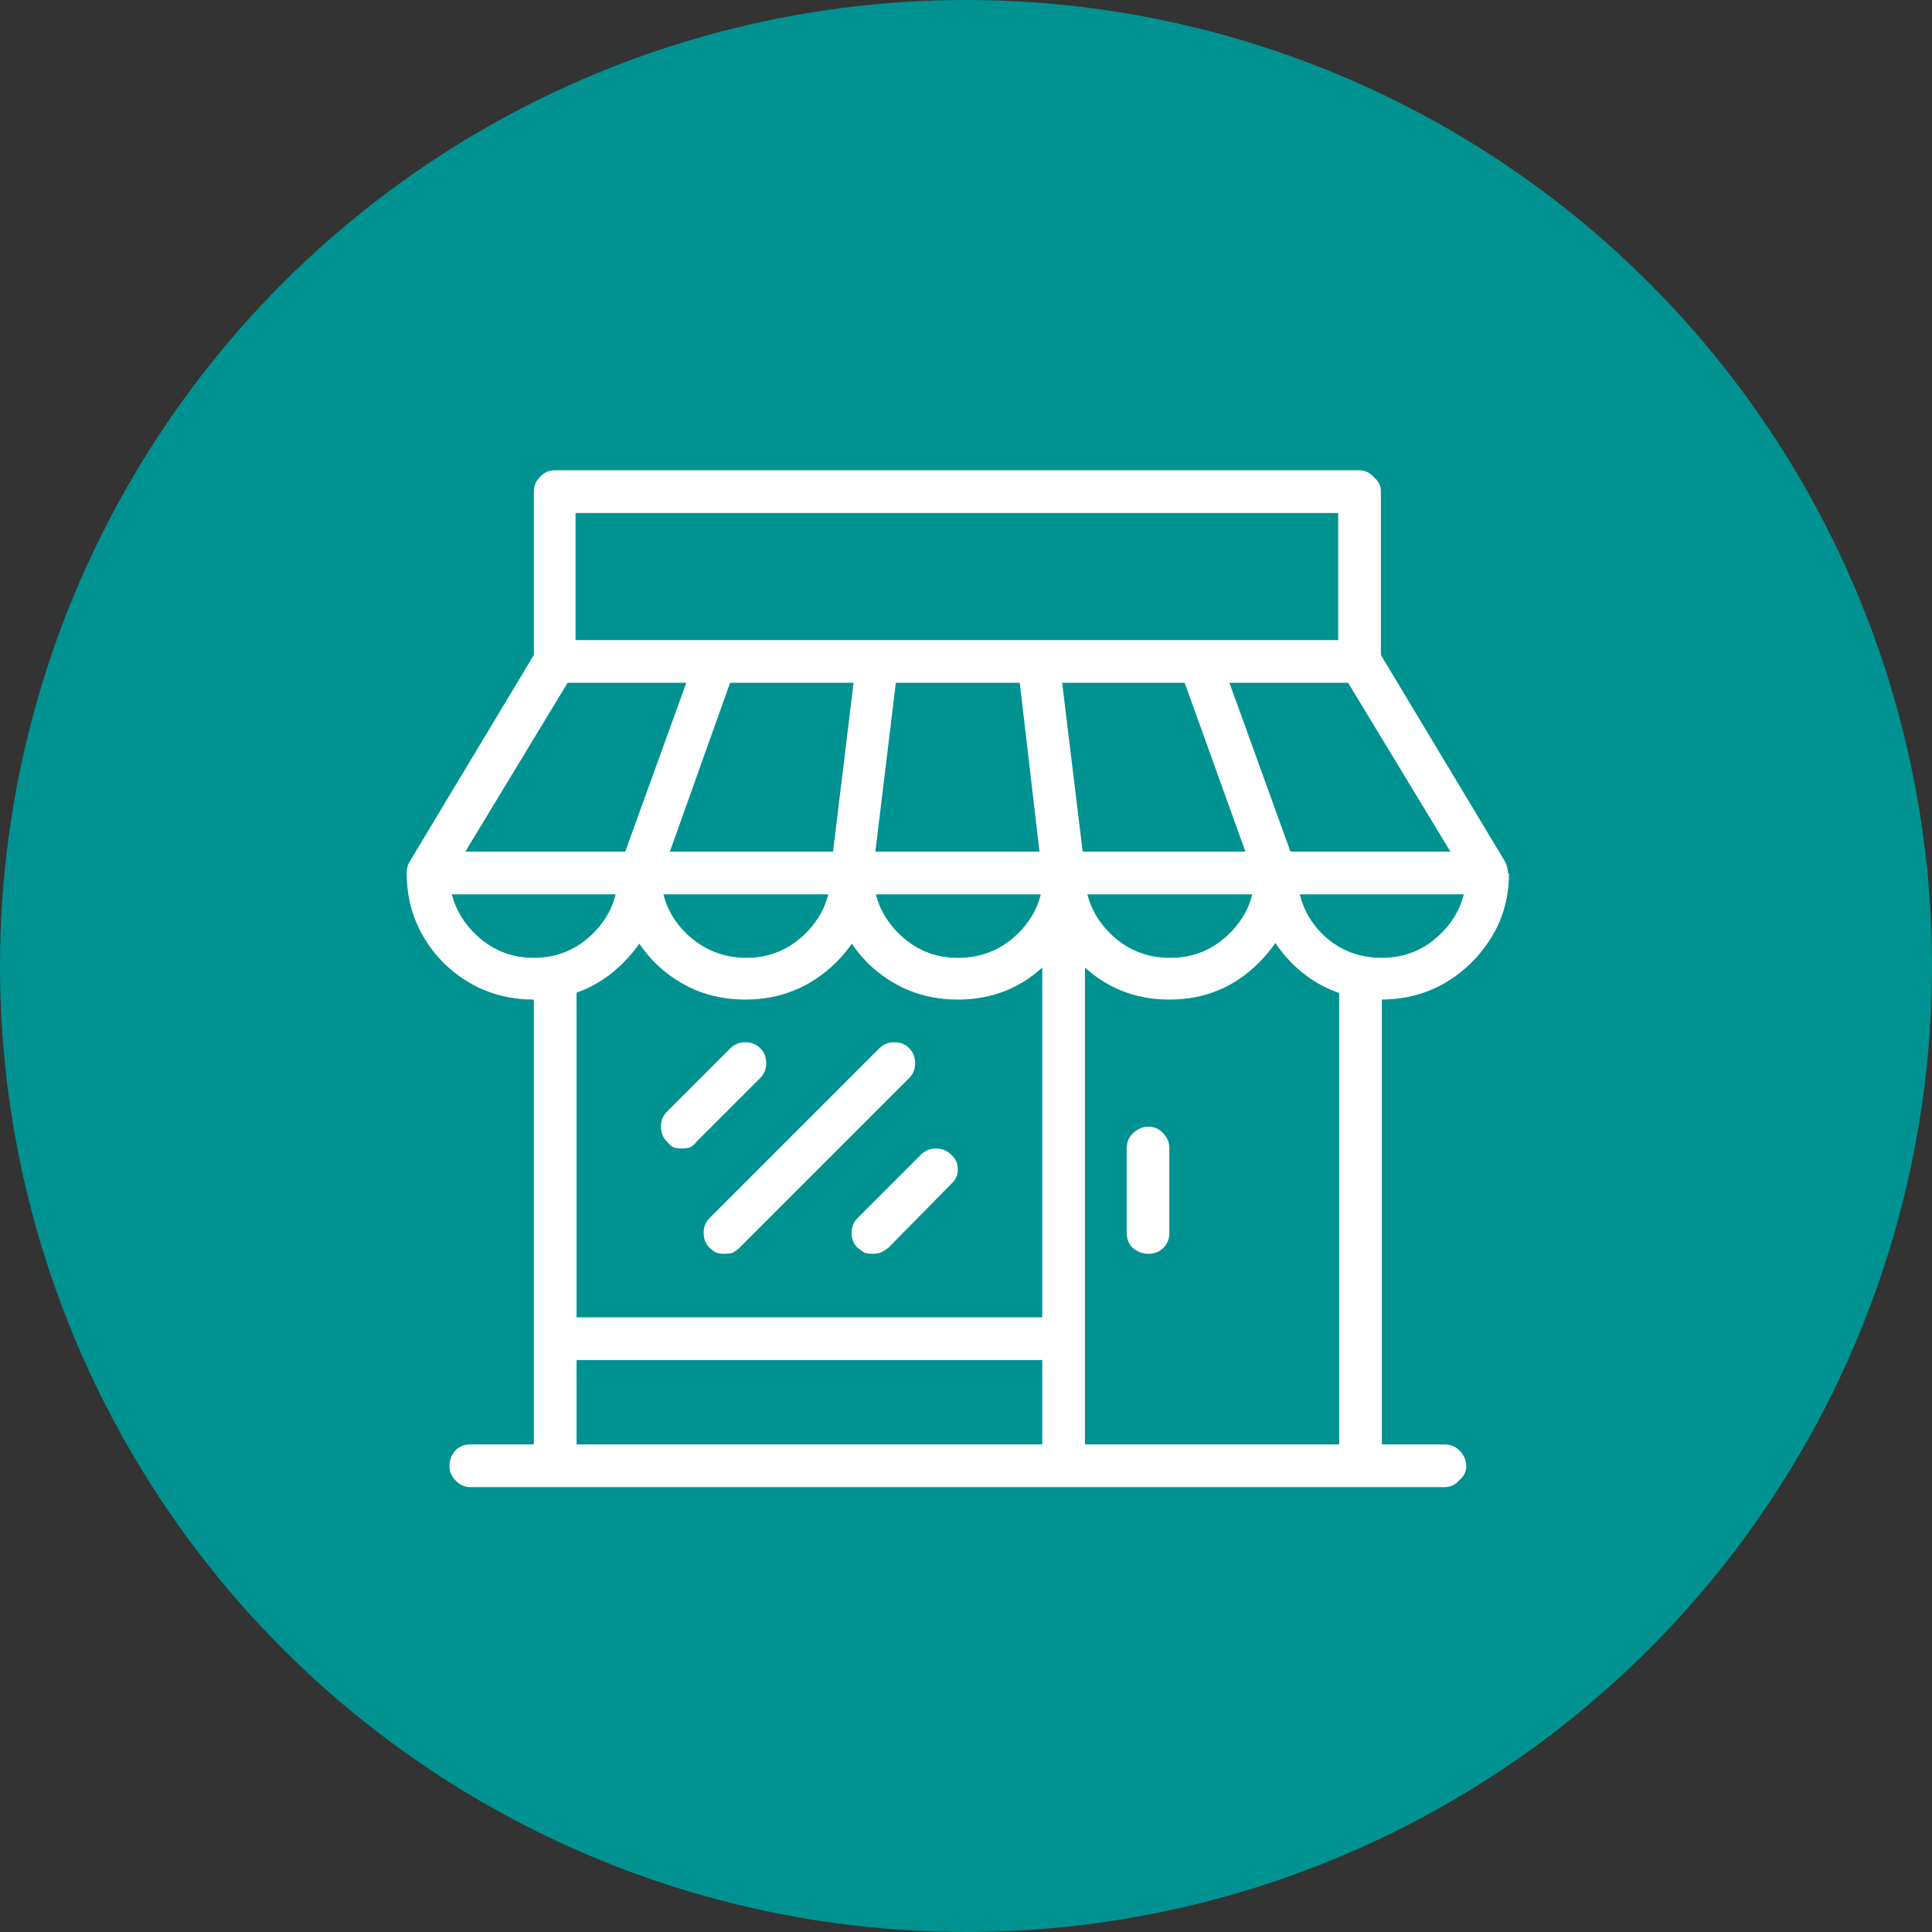
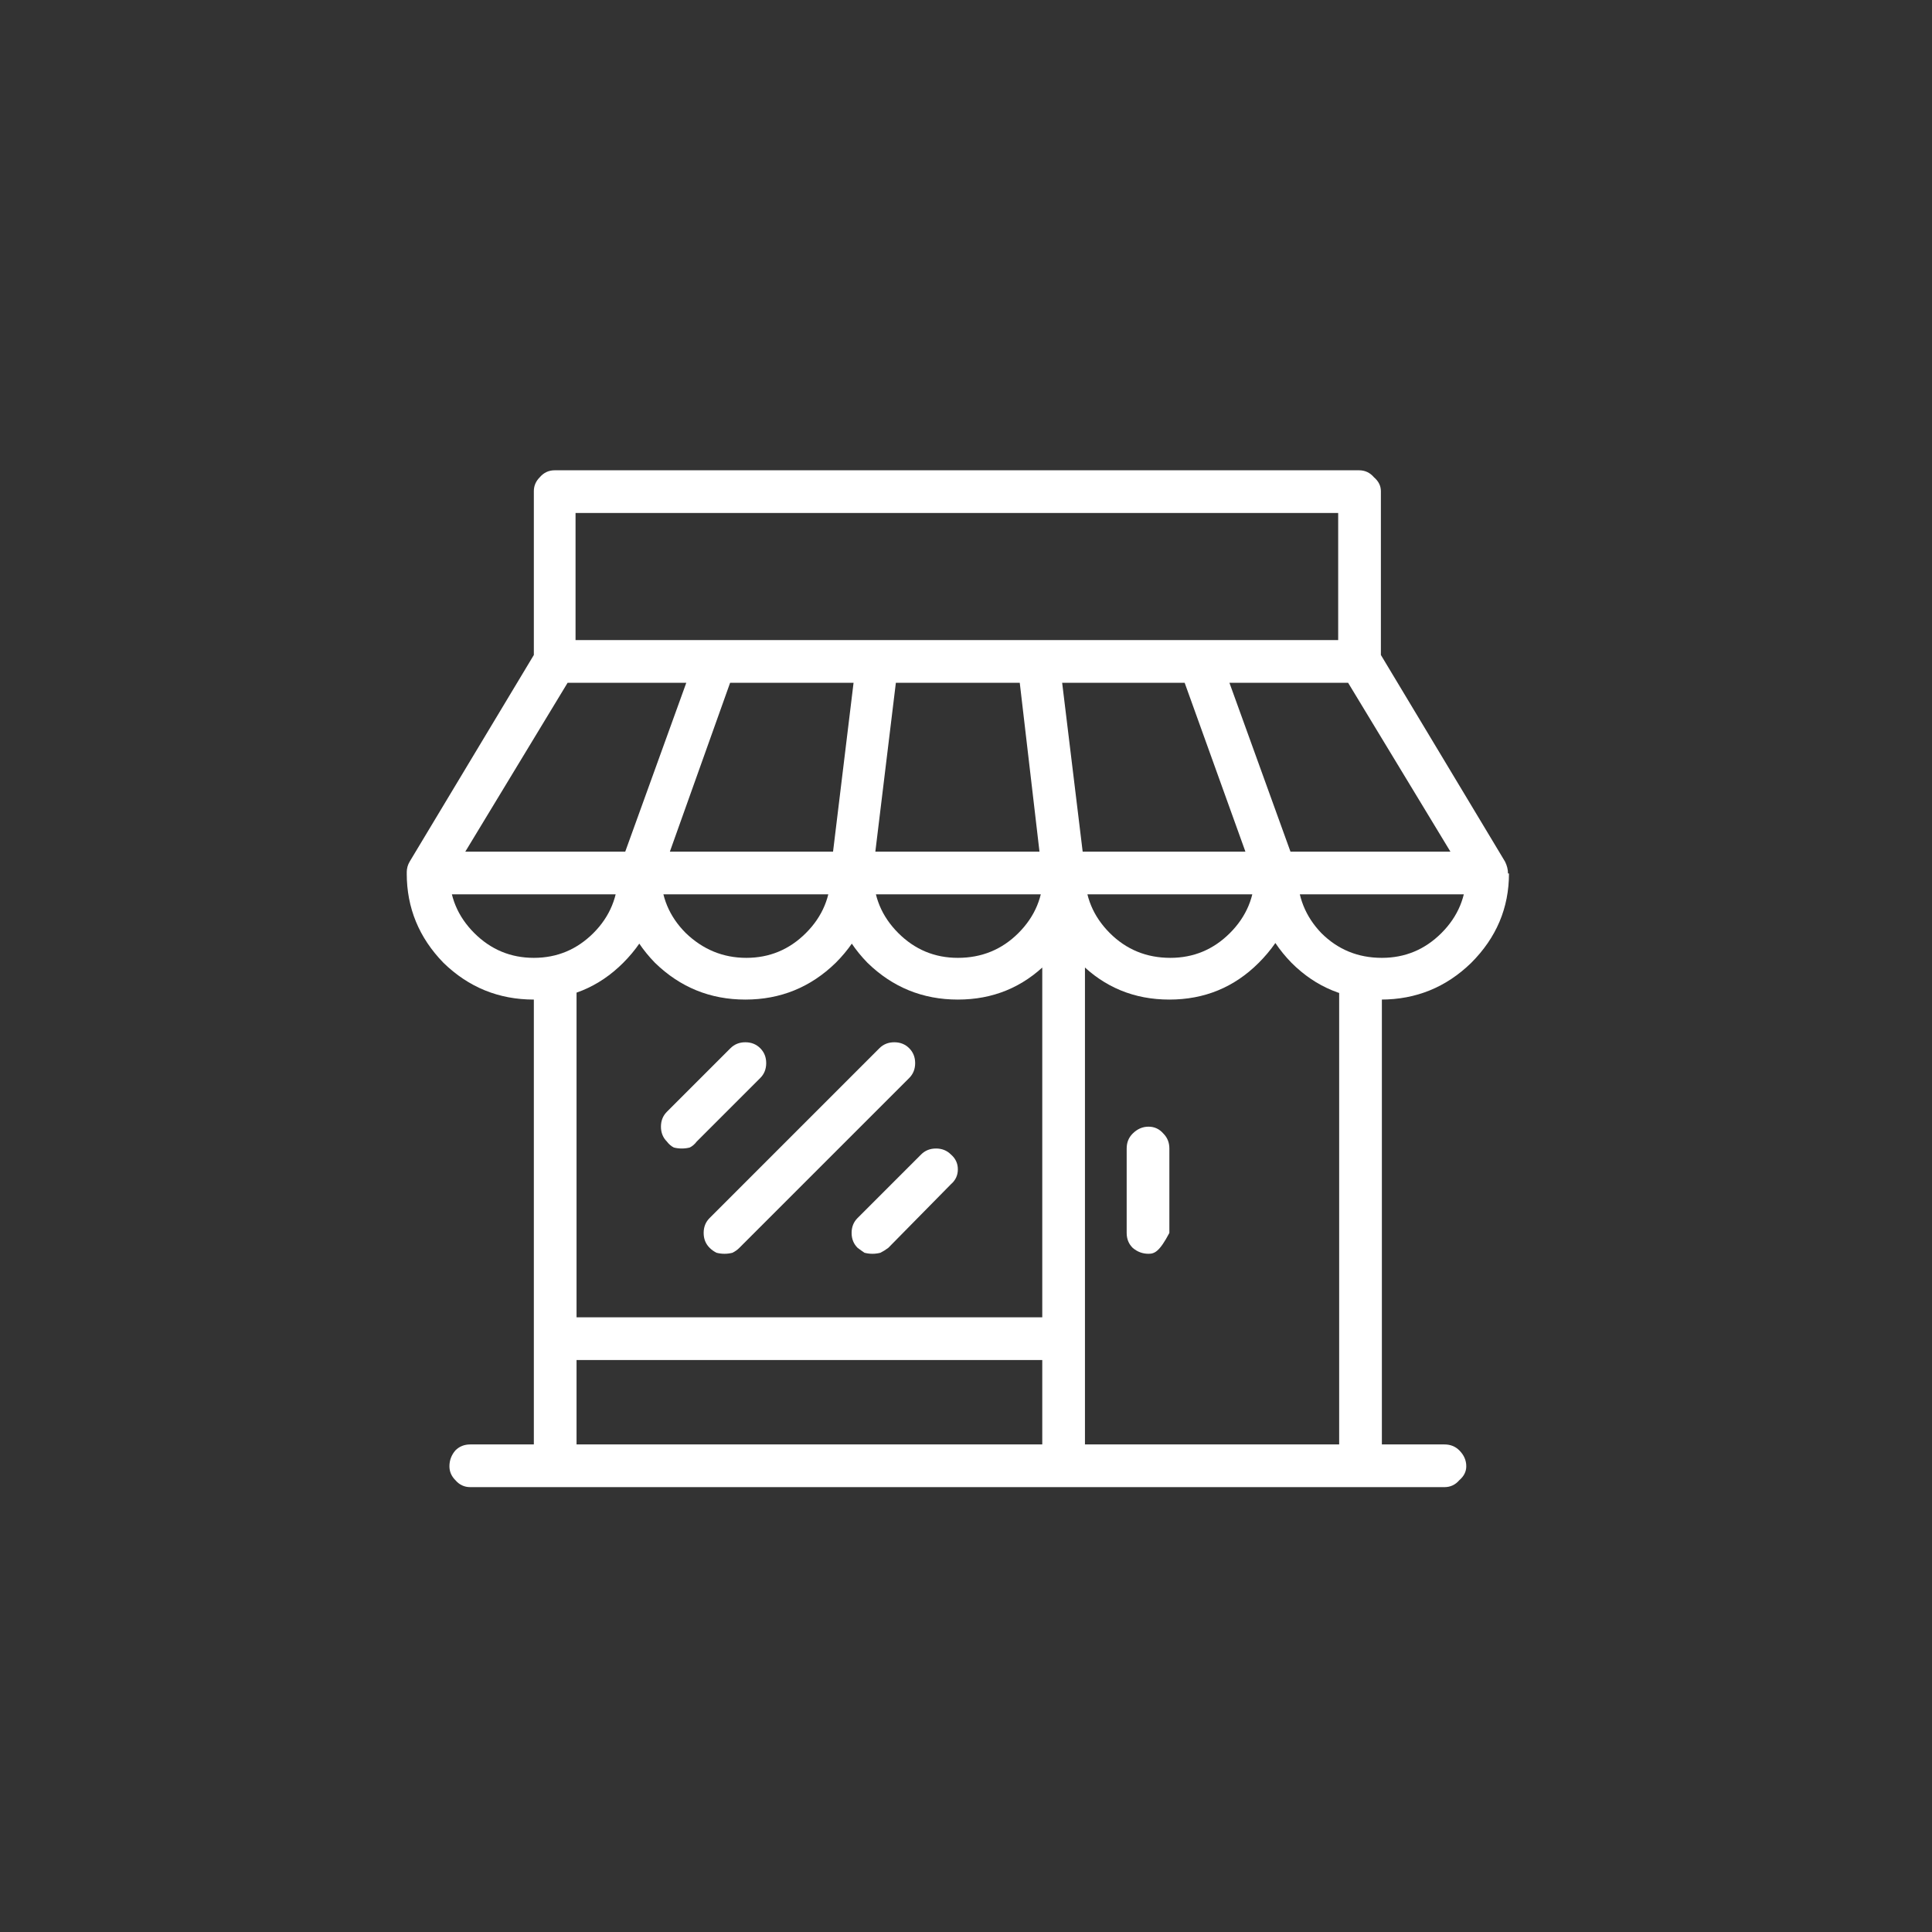
<svg xmlns="http://www.w3.org/2000/svg" width="133" height="133" viewBox="0 0 133 133" fill="none">
  <rect x="0" y="0" width="133" height="133" fill="#333333" stroke="none" />
-   <circle cx="66.5" cy="66.5" r="66.5" fill="#009290" />
-   <path d="M102.375 61.565H29.436C29.162 61.565 28.912 61.496 28.684 61.359C28.501 61.223 28.342 61.04 28.205 60.812C28.068 60.585 28 60.334 28 60.06C28 59.787 28.068 59.536 28.205 59.309L36.955 44.748C37.092 44.52 37.274 44.361 37.502 44.27C37.73 44.133 37.98 44.065 38.254 44.065H93.625C93.853 44.065 94.081 44.133 94.309 44.27C94.582 44.361 94.764 44.52 94.856 44.748L103.605 59.309C103.742 59.582 103.811 59.855 103.811 60.129C103.811 60.357 103.765 60.585 103.674 60.812C103.537 61.04 103.355 61.223 103.127 61.359C102.899 61.496 102.648 61.565 102.375 61.565ZM32.033 58.625H99.846L92.805 47.004H39.074L32.033 58.625ZM81.184 45.978L83.918 45.022L89.182 59.582L86.447 60.607L81.184 45.978ZM42.697 59.582L47.961 45.022L50.627 45.978L45.432 60.539L42.697 59.582ZM70.041 45.637L72.912 45.295L74.689 59.924L71.75 60.266L70.041 45.637ZM57.19 59.924L58.967 45.295L61.838 45.637L60.06 60.266L57.19 59.924ZM95.061 45.5H92.121V35.315H39.621V45.5H36.75V33.81C36.75 33.446 36.887 33.127 37.16 32.853C37.434 32.535 37.775 32.375 38.185 32.375H93.557C93.967 32.375 94.309 32.535 94.582 32.853C94.901 33.127 95.061 33.446 95.061 33.81V45.5ZM36.75 68.811C34.335 68.811 32.261 67.967 30.529 66.281C28.843 64.549 28 62.499 28 60.129H30.939C30.939 61.724 31.509 63.091 32.648 64.231C33.788 65.37 35.155 65.939 36.75 65.939C38.345 65.939 39.712 65.37 40.852 64.231C41.991 63.091 42.56 61.701 42.56 60.06H45.5C45.5 62.476 44.634 64.549 42.902 66.281C41.216 67.967 39.165 68.811 36.75 68.811ZM51.31 68.811C48.895 68.811 46.822 67.967 45.09 66.281C43.404 64.549 42.56 62.499 42.56 60.129H45.5C45.5 61.724 46.07 63.091 47.209 64.231C48.394 65.37 49.784 65.939 51.379 65.939C52.974 65.939 54.341 65.37 55.48 64.231C56.62 63.091 57.19 61.724 57.19 60.129H60.129C60.129 62.499 59.263 64.549 57.531 66.281C55.8 67.967 53.726 68.811 51.31 68.811ZM65.939 68.811C63.524 68.811 61.45 67.967 59.719 66.281C58.033 64.549 57.19 62.499 57.19 60.129H60.129C60.129 61.724 60.699 63.091 61.838 64.231C62.977 65.37 64.344 65.939 65.939 65.939C67.58 65.939 68.97 65.37 70.109 64.231C71.249 63.091 71.818 61.724 71.818 60.129H74.689C74.689 62.499 73.824 64.549 72.092 66.281C70.406 67.967 68.355 68.811 65.939 68.811ZM80.5 68.811C78.085 68.811 76.034 67.967 74.348 66.281C72.662 64.549 71.818 62.499 71.818 60.129H74.689C74.689 61.724 75.259 63.091 76.398 64.231C77.538 65.37 78.928 65.939 80.568 65.939C82.163 65.939 83.531 65.37 84.67 64.231C85.809 63.091 86.379 61.724 86.379 60.129H89.318C89.273 62.499 88.384 64.549 86.652 66.281C84.966 67.967 82.915 68.811 80.5 68.811ZM95.061 68.811C92.645 68.811 90.594 67.967 88.908 66.281C87.222 64.549 86.379 62.499 86.379 60.129H89.318C89.318 61.724 89.865 63.091 90.959 64.231C92.098 65.37 93.488 65.939 95.129 65.939C96.724 65.939 98.091 65.37 99.231 64.231C100.37 63.091 100.939 61.724 100.939 60.129H103.879C103.879 62.499 103.013 64.549 101.281 66.281C99.549 67.967 97.476 68.811 95.061 68.811ZM92.189 67.238H95.129V100.939H92.189V67.238ZM36.75 67.238H39.69V100.939H36.75V67.238ZM60.06 86.311C59.878 86.311 59.696 86.288 59.514 86.242C59.377 86.151 59.217 86.037 59.035 85.9C58.762 85.627 58.625 85.285 58.625 84.875C58.625 84.465 58.762 84.123 59.035 83.85L63.41 79.475C63.684 79.201 64.025 79.064 64.436 79.064C64.846 79.064 65.188 79.201 65.461 79.475C65.78 79.748 65.939 80.09 65.939 80.5C65.939 80.91 65.78 81.252 65.461 81.525L61.154 85.9C60.972 86.037 60.79 86.151 60.607 86.242C60.425 86.288 60.243 86.311 60.06 86.311ZM46.935 79.064C46.753 79.064 46.571 79.042 46.389 78.996C46.206 78.905 46.047 78.768 45.91 78.586C45.637 78.312 45.5 77.971 45.5 77.561C45.5 77.15 45.637 76.809 45.91 76.535L50.285 72.16C50.559 71.887 50.9 71.75 51.31 71.75C51.721 71.75 52.062 71.887 52.336 72.16C52.609 72.434 52.746 72.775 52.746 73.186C52.746 73.596 52.609 73.938 52.336 74.211L47.961 78.586C47.824 78.768 47.665 78.905 47.482 78.996C47.3 79.042 47.118 79.064 46.935 79.064ZM49.875 86.311C49.693 86.311 49.51 86.288 49.328 86.242C49.146 86.151 48.986 86.037 48.85 85.9C48.576 85.627 48.44 85.285 48.44 84.875C48.44 84.465 48.576 84.123 48.85 83.85L60.539 72.16C60.812 71.887 61.154 71.75 61.565 71.75C61.975 71.75 62.316 71.887 62.59 72.16C62.863 72.434 63 72.775 63 73.186C63 73.596 62.863 73.938 62.59 74.211L50.9 85.9C50.764 86.037 50.604 86.151 50.422 86.242C50.24 86.288 50.057 86.311 49.875 86.311ZM71.75 64.436H74.689V100.939H71.75V64.436ZM79.064 86.311C78.654 86.311 78.29 86.174 77.971 85.9C77.697 85.627 77.561 85.285 77.561 84.875V79.064C77.561 78.654 77.697 78.312 77.971 78.039C78.29 77.72 78.654 77.561 79.064 77.561C79.475 77.561 79.816 77.72 80.09 78.039C80.363 78.312 80.5 78.654 80.5 79.064V84.875C80.5 85.285 80.363 85.627 80.09 85.9C79.816 86.174 79.475 86.311 79.064 86.311ZM38.254 90.686H73.254V93.625H38.254V90.686ZM99.436 102.375H32.375C31.965 102.375 31.623 102.215 31.35 101.896C31.076 101.623 30.939 101.304 30.939 100.939C30.939 100.529 31.076 100.165 31.35 99.846C31.623 99.572 31.965 99.436 32.375 99.436H99.436C99.846 99.436 100.188 99.572 100.461 99.846C100.78 100.165 100.939 100.529 100.939 100.939C100.939 101.304 100.78 101.623 100.461 101.896C100.188 102.215 99.846 102.375 99.436 102.375Z" fill="white" />
+   <path d="M102.375 61.565H29.436C29.162 61.565 28.912 61.496 28.684 61.359C28.501 61.223 28.342 61.04 28.205 60.812C28.068 60.585 28 60.334 28 60.06C28 59.787 28.068 59.536 28.205 59.309L36.955 44.748C37.092 44.52 37.274 44.361 37.502 44.27C37.73 44.133 37.98 44.065 38.254 44.065H93.625C93.853 44.065 94.081 44.133 94.309 44.27C94.582 44.361 94.764 44.52 94.856 44.748L103.605 59.309C103.742 59.582 103.811 59.855 103.811 60.129C103.811 60.357 103.765 60.585 103.674 60.812C103.537 61.04 103.355 61.223 103.127 61.359C102.899 61.496 102.648 61.565 102.375 61.565ZM32.033 58.625H99.846L92.805 47.004H39.074L32.033 58.625ZM81.184 45.978L83.918 45.022L89.182 59.582L86.447 60.607L81.184 45.978ZM42.697 59.582L47.961 45.022L50.627 45.978L45.432 60.539L42.697 59.582ZM70.041 45.637L72.912 45.295L74.689 59.924L71.75 60.266L70.041 45.637ZM57.19 59.924L58.967 45.295L61.838 45.637L60.06 60.266L57.19 59.924ZM95.061 45.5H92.121V35.315H39.621V45.5H36.75V33.81C36.75 33.446 36.887 33.127 37.16 32.853C37.434 32.535 37.775 32.375 38.185 32.375H93.557C93.967 32.375 94.309 32.535 94.582 32.853C94.901 33.127 95.061 33.446 95.061 33.81V45.5ZM36.75 68.811C34.335 68.811 32.261 67.967 30.529 66.281C28.843 64.549 28 62.499 28 60.129H30.939C30.939 61.724 31.509 63.091 32.648 64.231C33.788 65.37 35.155 65.939 36.75 65.939C38.345 65.939 39.712 65.37 40.852 64.231C41.991 63.091 42.56 61.701 42.56 60.06H45.5C45.5 62.476 44.634 64.549 42.902 66.281C41.216 67.967 39.165 68.811 36.75 68.811ZM51.31 68.811C48.895 68.811 46.822 67.967 45.09 66.281C43.404 64.549 42.56 62.499 42.56 60.129H45.5C45.5 61.724 46.07 63.091 47.209 64.231C48.394 65.37 49.784 65.939 51.379 65.939C52.974 65.939 54.341 65.37 55.48 64.231C56.62 63.091 57.19 61.724 57.19 60.129H60.129C60.129 62.499 59.263 64.549 57.531 66.281C55.8 67.967 53.726 68.811 51.31 68.811ZM65.939 68.811C63.524 68.811 61.45 67.967 59.719 66.281C58.033 64.549 57.19 62.499 57.19 60.129H60.129C60.129 61.724 60.699 63.091 61.838 64.231C62.977 65.37 64.344 65.939 65.939 65.939C67.58 65.939 68.97 65.37 70.109 64.231C71.249 63.091 71.818 61.724 71.818 60.129H74.689C74.689 62.499 73.824 64.549 72.092 66.281C70.406 67.967 68.355 68.811 65.939 68.811ZM80.5 68.811C78.085 68.811 76.034 67.967 74.348 66.281C72.662 64.549 71.818 62.499 71.818 60.129H74.689C74.689 61.724 75.259 63.091 76.398 64.231C77.538 65.37 78.928 65.939 80.568 65.939C82.163 65.939 83.531 65.37 84.67 64.231C85.809 63.091 86.379 61.724 86.379 60.129H89.318C89.273 62.499 88.384 64.549 86.652 66.281C84.966 67.967 82.915 68.811 80.5 68.811ZM95.061 68.811C92.645 68.811 90.594 67.967 88.908 66.281C87.222 64.549 86.379 62.499 86.379 60.129H89.318C89.318 61.724 89.865 63.091 90.959 64.231C92.098 65.37 93.488 65.939 95.129 65.939C96.724 65.939 98.091 65.37 99.231 64.231C100.37 63.091 100.939 61.724 100.939 60.129H103.879C103.879 62.499 103.013 64.549 101.281 66.281C99.549 67.967 97.476 68.811 95.061 68.811ZM92.189 67.238H95.129V100.939H92.189V67.238ZM36.75 67.238H39.69V100.939H36.75V67.238ZM60.06 86.311C59.878 86.311 59.696 86.288 59.514 86.242C59.377 86.151 59.217 86.037 59.035 85.9C58.762 85.627 58.625 85.285 58.625 84.875C58.625 84.465 58.762 84.123 59.035 83.85L63.41 79.475C63.684 79.201 64.025 79.064 64.436 79.064C64.846 79.064 65.188 79.201 65.461 79.475C65.78 79.748 65.939 80.09 65.939 80.5C65.939 80.91 65.78 81.252 65.461 81.525L61.154 85.9C60.972 86.037 60.79 86.151 60.607 86.242C60.425 86.288 60.243 86.311 60.06 86.311ZM46.935 79.064C46.753 79.064 46.571 79.042 46.389 78.996C46.206 78.905 46.047 78.768 45.91 78.586C45.637 78.312 45.5 77.971 45.5 77.561C45.5 77.15 45.637 76.809 45.91 76.535L50.285 72.16C50.559 71.887 50.9 71.75 51.31 71.75C51.721 71.75 52.062 71.887 52.336 72.16C52.609 72.434 52.746 72.775 52.746 73.186C52.746 73.596 52.609 73.938 52.336 74.211L47.961 78.586C47.824 78.768 47.665 78.905 47.482 78.996C47.3 79.042 47.118 79.064 46.935 79.064ZM49.875 86.311C49.693 86.311 49.51 86.288 49.328 86.242C49.146 86.151 48.986 86.037 48.85 85.9C48.576 85.627 48.44 85.285 48.44 84.875C48.44 84.465 48.576 84.123 48.85 83.85L60.539 72.16C60.812 71.887 61.154 71.75 61.565 71.75C61.975 71.75 62.316 71.887 62.59 72.16C62.863 72.434 63 72.775 63 73.186C63 73.596 62.863 73.938 62.59 74.211L50.9 85.9C50.764 86.037 50.604 86.151 50.422 86.242C50.24 86.288 50.057 86.311 49.875 86.311ZM71.75 64.436H74.689V100.939H71.75V64.436ZM79.064 86.311C78.654 86.311 78.29 86.174 77.971 85.9C77.697 85.627 77.561 85.285 77.561 84.875V79.064C77.561 78.654 77.697 78.312 77.971 78.039C78.29 77.72 78.654 77.561 79.064 77.561C79.475 77.561 79.816 77.72 80.09 78.039C80.363 78.312 80.5 78.654 80.5 79.064V84.875C79.816 86.174 79.475 86.311 79.064 86.311ZM38.254 90.686H73.254V93.625H38.254V90.686ZM99.436 102.375H32.375C31.965 102.375 31.623 102.215 31.35 101.896C31.076 101.623 30.939 101.304 30.939 100.939C30.939 100.529 31.076 100.165 31.35 99.846C31.623 99.572 31.965 99.436 32.375 99.436H99.436C99.846 99.436 100.188 99.572 100.461 99.846C100.78 100.165 100.939 100.529 100.939 100.939C100.939 101.304 100.78 101.623 100.461 101.896C100.188 102.215 99.846 102.375 99.436 102.375Z" fill="white" />
</svg>